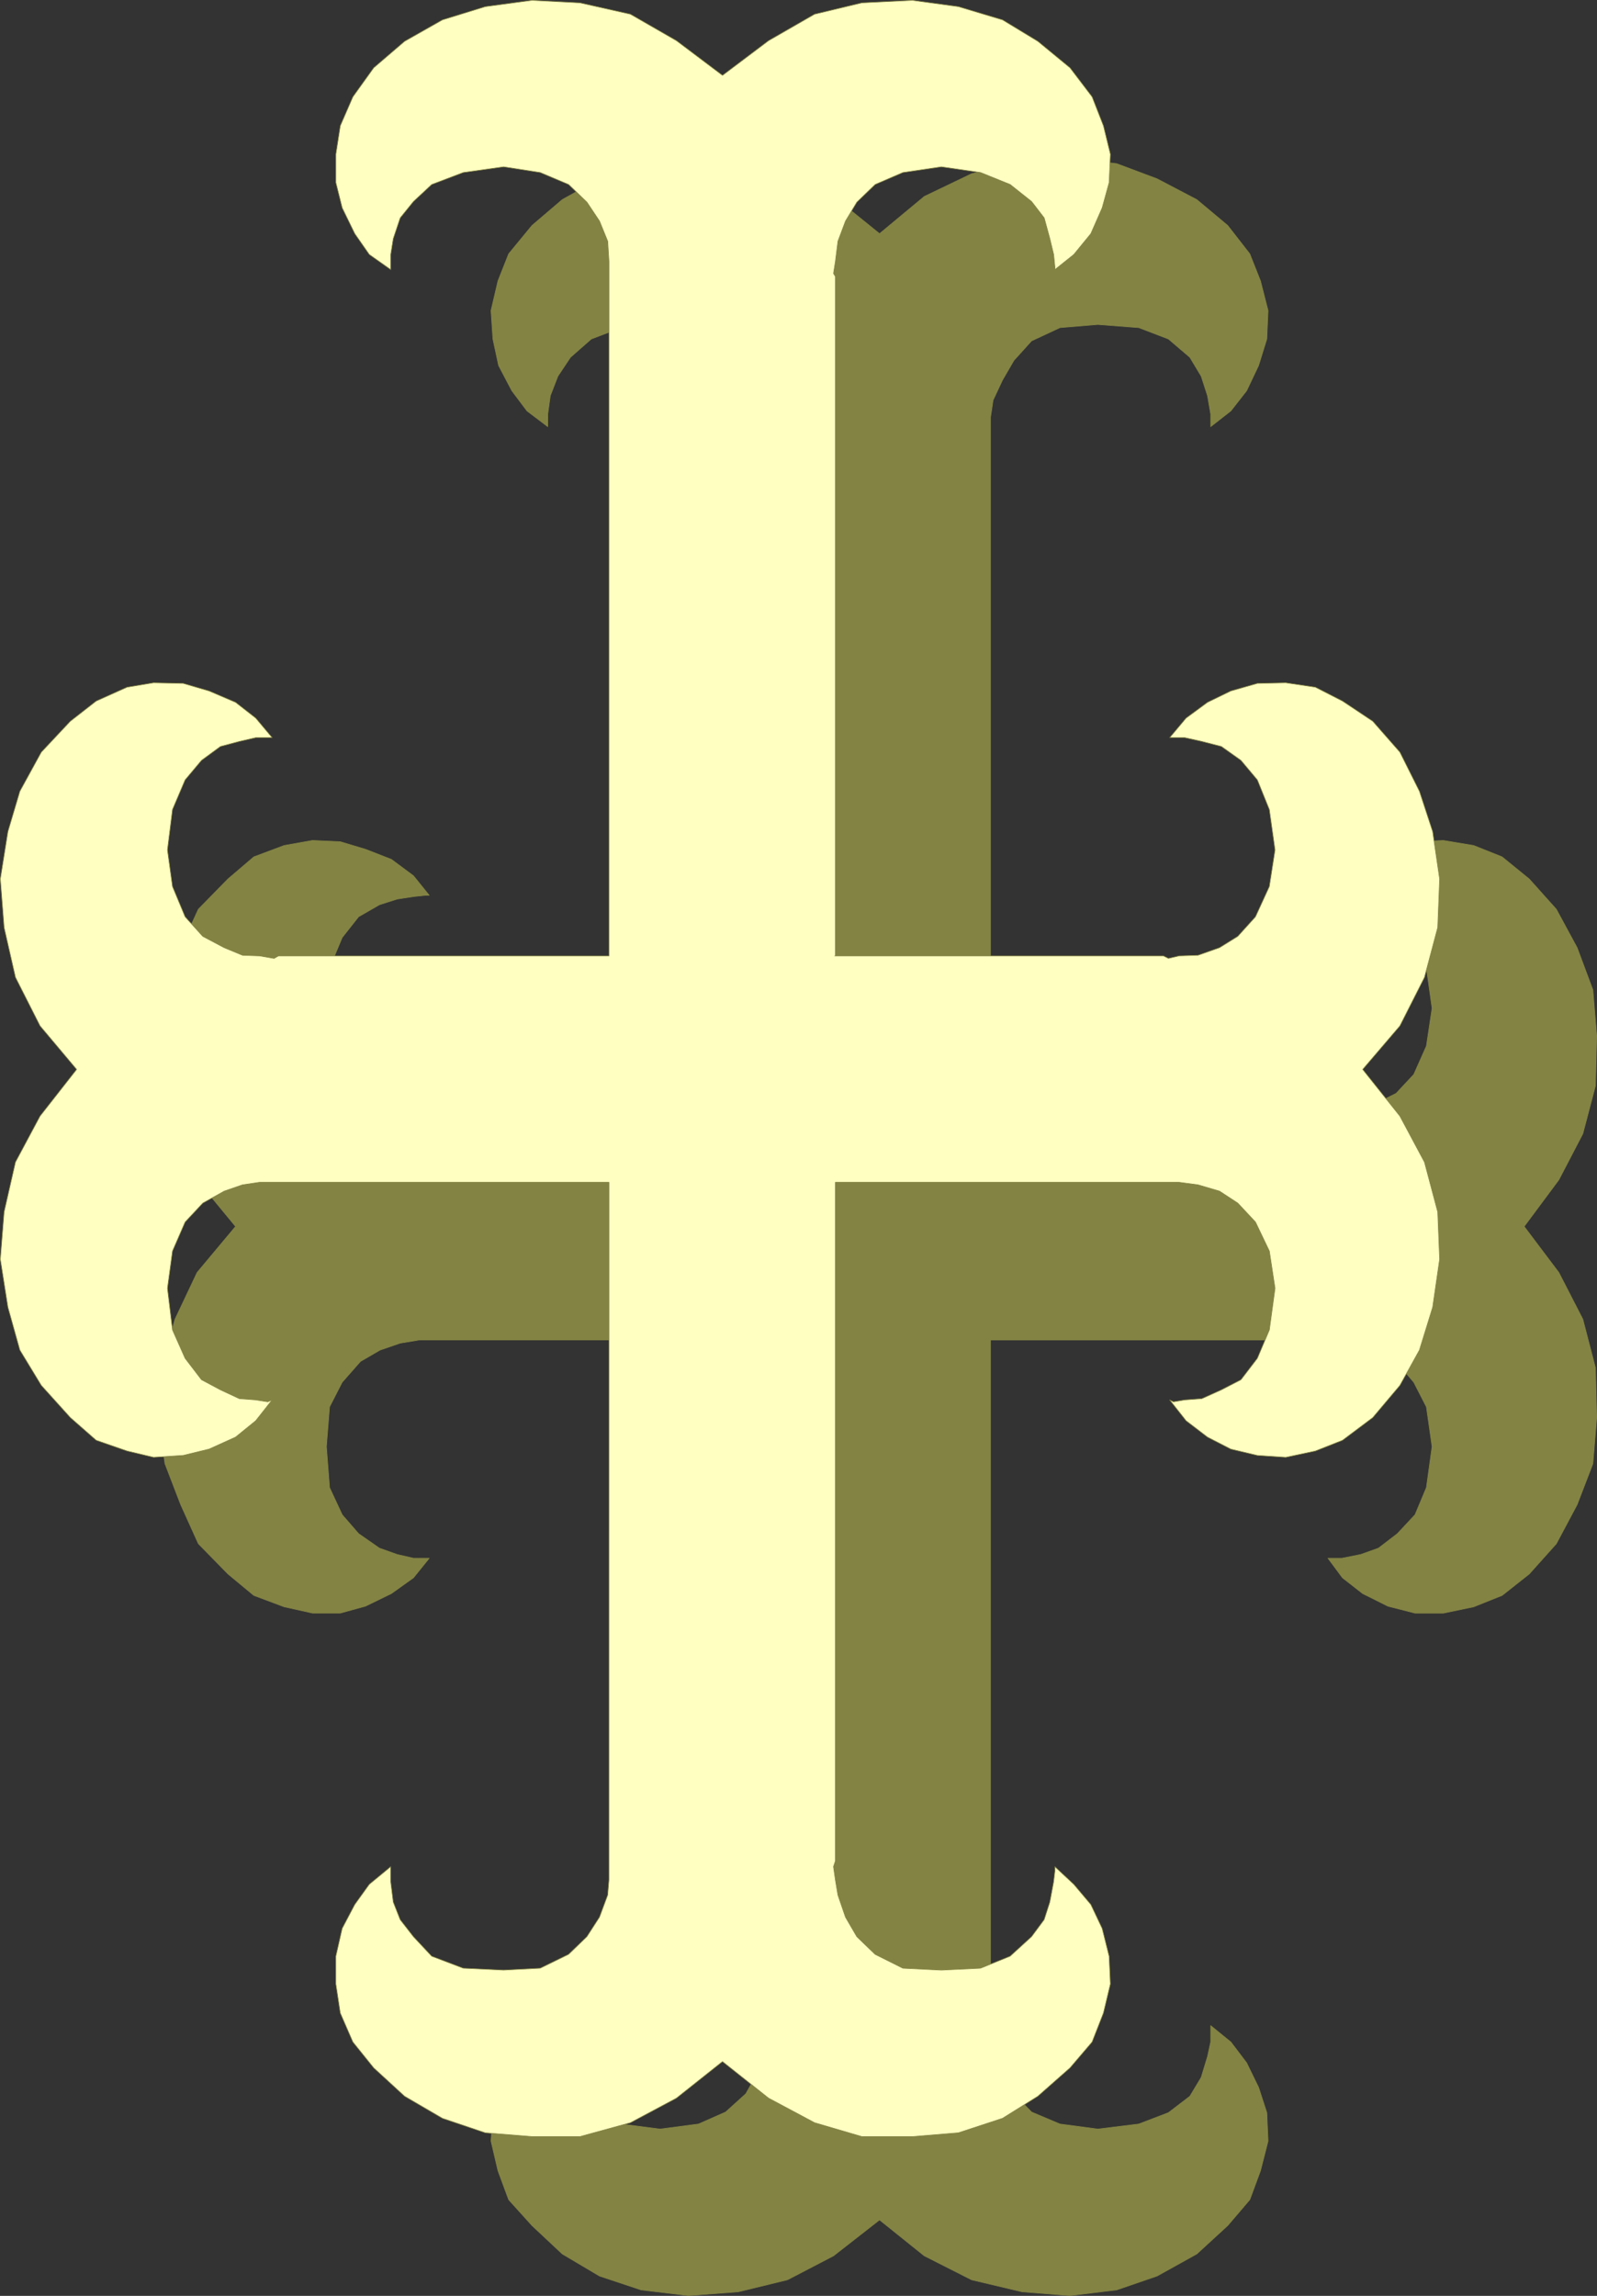
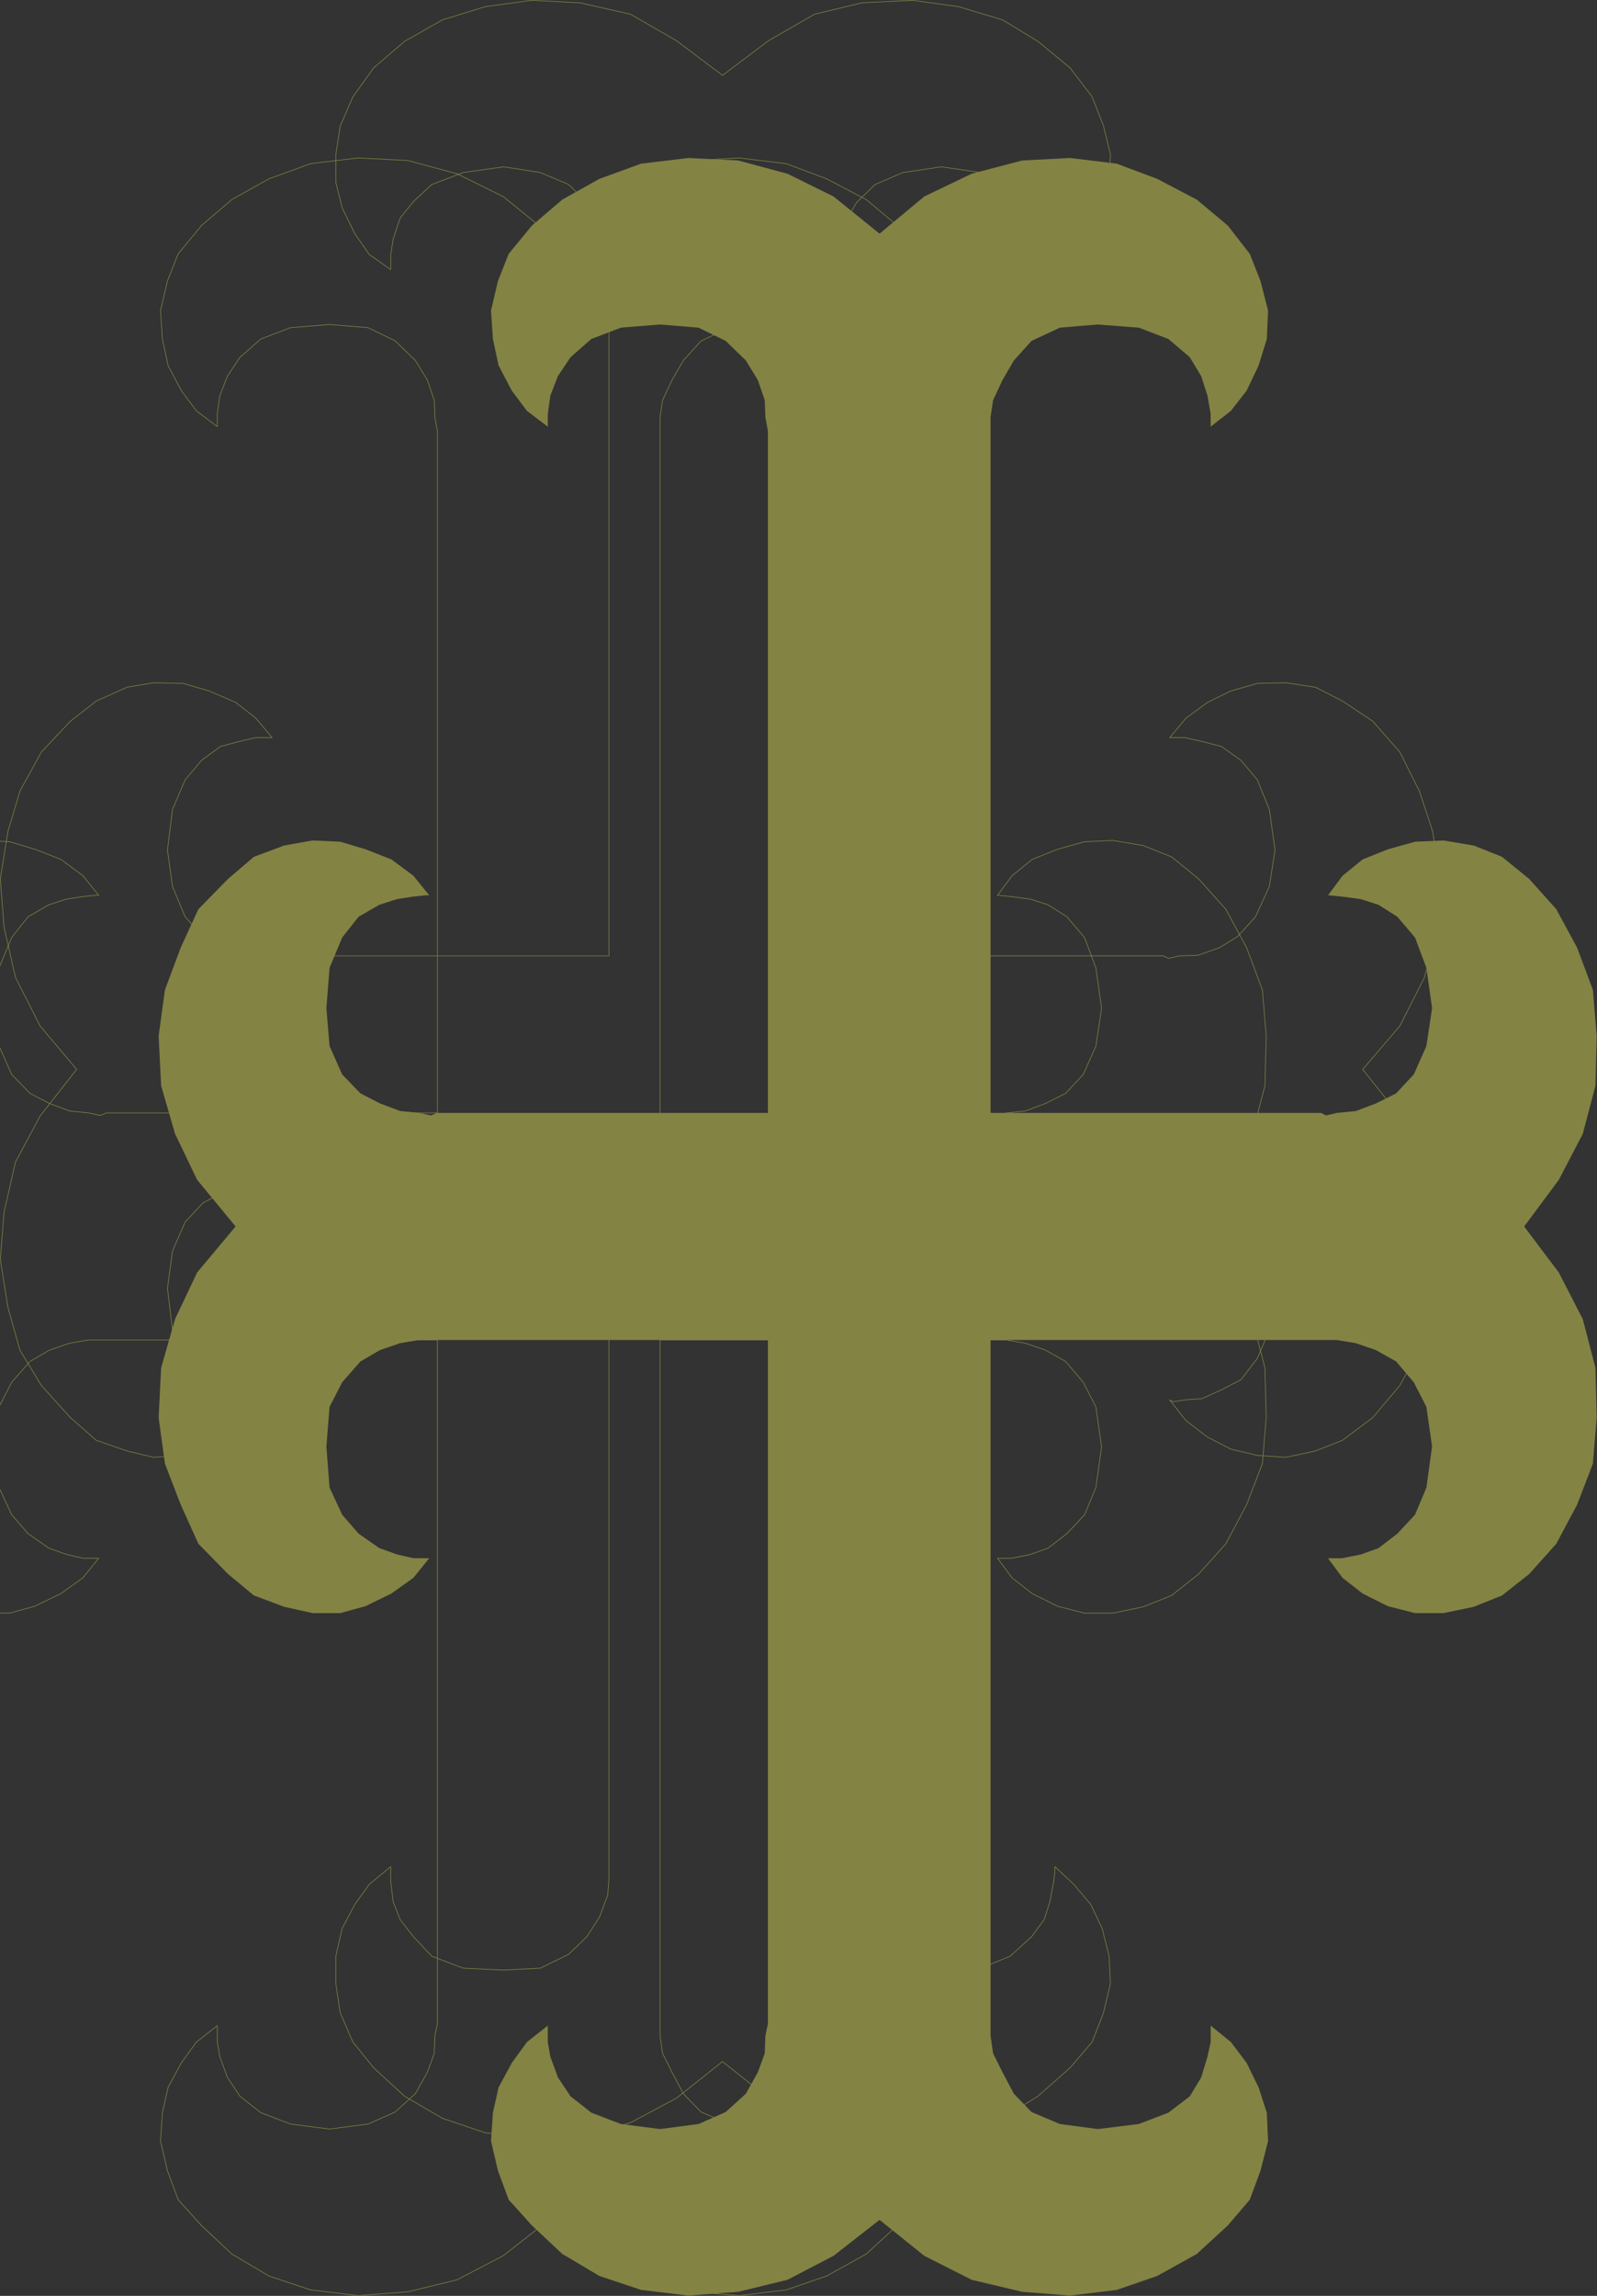
<svg xmlns="http://www.w3.org/2000/svg" xmlns:ns1="http://sodipodi.sourceforge.net/DTD/sodipodi-0.dtd" xmlns:ns2="http://www.inkscape.org/namespaces/inkscape" version="1.0" width="108.26mm" height="155.626mm" id="svg4" ns1:docname="Cross 056.wmf">
  <rect width="100%" height="100%" fill="#333333" stroke="none" />
  <ns1:namedview id="namedview4" pagecolor="#ffffff" bordercolor="#000000" borderopacity="0.25" ns2:showpageshadow="2" ns2:pageopacity="0.0" ns2:pagecheckerboard="0" ns2:deskcolor="#d1d1d1" ns2:document-units="mm" />
  <defs id="defs1">
    <pattern id="WMFhbasepattern" patternUnits="userSpaceOnUse" width="6" height="6" x="0" y="0" />
  </defs>
  <path style="fill:#838344;fill-opacity:1;fill-rule:evenodd;stroke:none" d="m 253.793,285.128 h 84.679 l 1.293,0.646 2.747,-0.646 4.848,-0.485 5.171,-1.939 5.171,-2.585 4.525,-4.848 3.232,-7.272 1.454,-9.695 -1.454,-10.342 -2.909,-7.756 -4.525,-5.332 -4.848,-3.07 -4.525,-1.454 -4.848,-0.646 -3.232,-0.323 h -0.323 l 3.717,-5.009 5.171,-4.201 6.464,-2.585 6.949,-1.939 7.272,-0.323 7.757,1.293 7.272,2.909 6.949,5.656 6.949,7.756 5.333,9.857 4.04,10.827 0.97,11.796 -0.323,12.766 -3.232,12.281 -6.141,11.796 -8.888,11.958 8.888,11.796 6.141,11.958 3.232,12.443 0.323,12.766 -0.97,11.796 -4.04,10.503 -5.333,10.019 -6.949,7.756 -6.949,5.494 -7.272,2.909 -7.757,1.616 h -7.272 l -6.949,-1.778 -6.464,-3.232 -5.171,-4.04 -3.717,-5.009 h 3.555 l 4.848,-0.97 4.525,-1.616 4.848,-3.717 4.525,-4.848 2.909,-6.948 1.454,-10.503 -1.454,-10.18 -3.232,-6.302 -4.525,-5.333 -5.171,-2.909 -5.171,-1.778 -4.848,-0.808 h -88.719 v 178.235 l 0.646,4.525 2.424,4.848 2.909,5.494 4.525,4.686 7.272,3.07 9.696,1.293 10.504,-1.293 7.595,-2.909 5.494,-4.201 2.909,-4.848 1.616,-5.332 0.808,-3.717 v -4.201 l 5.171,4.201 4.04,5.333 3.07,6.302 2.101,6.464 0.323,7.272 -1.939,7.595 -2.747,7.433 -5.656,6.625 -7.918,7.272 -10.181,5.656 -10.342,3.555 -11.958,1.454 -12.282,-0.97 -12.928,-3.07 -12.12,-6.14 -11.474,-9.211 -11.797,9.211 -11.797,6.14 -12.605,3.07 -12.766,0.97 -12.12,-1.454 -10.666,-3.555 -9.534,-5.656 -7.757,-7.272 -5.979,-6.625 -2.747,-7.433 -1.778,-7.595 0.485,-7.272 1.454,-6.464 3.394,-6.302 3.878,-5.333 5.333,-4.201 v 4.201 l 0.646,3.717 1.939,5.332 3.232,4.848 5.333,4.201 7.595,2.909 10.019,1.293 9.858,-1.293 6.949,-3.07 5.171,-4.686 3.07,-5.494 1.778,-4.848 0.162,-4.525 0.646,-3.07 V 343.3 h -89.365 l -4.848,0.808 -5.171,1.778 -5.01,2.909 -4.686,5.333 -3.232,6.302 -0.808,10.18 0.808,10.503 3.232,6.948 4.202,4.848 5.333,3.717 4.525,1.616 4.202,0.97 h 4.04 l -4.04,5.009 -5.656,4.04 -6.626,3.232 -6.464,1.778 h -7.11 l -7.272,-1.616 -7.757,-2.909 -6.626,-5.494 -7.595,-7.756 -4.525,-10.019 -4.04,-10.503 -1.616,-11.796 0.646,-12.766 3.555,-12.443 5.656,-11.958 9.858,-11.796 -9.858,-11.958 -5.656,-11.796 -3.555,-12.281 -0.646,-12.766 1.616,-11.796 4.04,-10.827 4.525,-9.857 7.595,-7.756 6.626,-5.656 7.757,-2.909 7.272,-1.293 7.11,0.323 6.464,1.939 6.626,2.585 5.656,4.201 4.04,5.009 h -0.97 l -3.07,0.323 -4.202,0.646 -4.525,1.454 -5.333,3.07 -4.202,5.332 -3.232,7.756 -0.808,10.342 0.808,9.695 3.232,7.272 4.686,4.848 5.01,2.585 5.171,1.939 4.848,0.485 3.07,0.646 1.454,-0.646 h 84.84 v -174.68 l -0.646,-3.555 -0.162,-4.363 -1.778,-5.171 -3.07,-5.009 -5.171,-5.009 -6.949,-3.393 -9.858,-0.808 -10.019,0.808 -7.595,2.909 -5.333,4.686 -3.232,4.848 -1.939,5.009 -0.646,4.686 v 3.232 l -5.333,-4.04 -3.878,-5.171 -3.394,-6.464 -1.454,-6.787 -0.485,-7.272 1.778,-7.595 2.747,-6.948 5.979,-7.272 7.757,-6.625 9.534,-5.333 10.666,-3.878 12.12,-1.454 12.766,0.646 12.605,3.393 11.797,5.817 11.797,9.534 11.474,-9.534 12.12,-5.817 12.928,-3.393 12.282,-0.646 11.958,1.454 10.342,3.878 10.181,5.333 7.918,6.625 5.656,7.272 2.747,6.948 1.939,7.595 -0.323,7.272 -2.101,6.787 -3.07,6.464 -4.04,5.171 -5.171,4.04 v -3.232 l -0.808,-4.686 -1.616,-5.009 -2.909,-4.848 -5.494,-4.686 -7.595,-2.909 -10.504,-0.808 -9.696,0.808 -7.272,3.393 -4.525,5.009 -2.909,5.009 -2.424,5.171 -0.646,4.363 z" id="path1" />
-   <path style="fill:none;stroke:#838344;stroke-width:0.162px;stroke-linecap:round;stroke-linejoin:round;stroke-miterlimit:4;stroke-dasharray:none;stroke-opacity:1" d="m 253.793,285.128 h 84.679 l 1.293,0.646 2.747,-0.646 4.848,-0.485 5.171,-1.939 5.171,-2.585 4.525,-4.848 3.232,-7.272 1.454,-9.695 -1.454,-10.342 -2.909,-7.756 -4.525,-5.332 -4.848,-3.07 -4.525,-1.454 -4.848,-0.646 -3.232,-0.323 h -0.323 l 3.717,-5.009 5.171,-4.201 6.464,-2.585 6.949,-1.939 7.272,-0.323 7.757,1.293 7.272,2.909 6.949,5.656 6.949,7.756 5.333,9.857 4.04,10.827 0.97,11.796 -0.323,12.766 -3.232,12.281 -6.141,11.796 -8.888,11.958 8.888,11.796 6.141,11.958 3.232,12.443 0.323,12.766 -0.97,11.796 -4.04,10.503 -5.333,10.019 -6.949,7.756 -6.949,5.494 -7.272,2.909 -7.757,1.616 h -7.272 l -6.949,-1.778 -6.464,-3.232 -5.171,-4.04 -3.717,-5.009 h 3.555 l 4.848,-0.97 4.525,-1.616 4.848,-3.717 4.525,-4.848 2.909,-6.948 1.454,-10.503 -1.454,-10.18 -3.232,-6.302 -4.525,-5.333 -5.171,-2.909 -5.171,-1.778 -4.848,-0.808 h -88.719 v 178.235 l 0.646,4.525 2.424,4.848 2.909,5.494 4.525,4.686 7.272,3.07 9.696,1.293 10.504,-1.293 7.595,-2.909 5.494,-4.201 2.909,-4.848 1.616,-5.332 0.808,-3.717 v -4.201 l 5.171,4.201 4.04,5.333 3.07,6.302 2.101,6.464 0.323,7.272 -1.939,7.595 -2.747,7.433 -5.656,6.625 -7.918,7.272 -10.181,5.656 -10.342,3.555 -11.958,1.454 -12.282,-0.97 -12.928,-3.07 -12.12,-6.14 -11.474,-9.211 -11.797,9.211 -11.797,6.14 -12.605,3.07 -12.766,0.97 -12.12,-1.454 -10.666,-3.555 -9.534,-5.656 -7.757,-7.272 -5.979,-6.625 -2.747,-7.433 -1.778,-7.595 0.485,-7.272 1.454,-6.464 3.394,-6.302 3.878,-5.333 5.333,-4.201 v 4.201 l 0.646,3.717 1.939,5.332 3.232,4.848 5.333,4.201 7.595,2.909 10.019,1.293 9.858,-1.293 6.949,-3.07 5.171,-4.686 3.07,-5.494 1.778,-4.848 0.162,-4.525 0.646,-3.07 V 343.3 h -89.365 l -4.848,0.808 -5.171,1.778 -5.01,2.909 -4.686,5.333 -3.232,6.302 -0.808,10.18 0.808,10.503 3.232,6.948 4.202,4.848 5.333,3.717 4.525,1.616 4.202,0.97 h 4.04 l -4.04,5.009 -5.656,4.04 -6.626,3.232 -6.464,1.778 h -7.11 l -7.272,-1.616 -7.757,-2.909 -6.626,-5.494 -7.595,-7.756 -4.525,-10.019 -4.04,-10.503 -1.616,-11.796 0.646,-12.766 3.555,-12.443 5.656,-11.958 9.858,-11.796 -9.858,-11.958 -5.656,-11.796 -3.555,-12.281 -0.646,-12.766 1.616,-11.796 4.04,-10.827 4.525,-9.857 7.595,-7.756 6.626,-5.656 7.757,-2.909 7.272,-1.293 7.11,0.323 6.464,1.939 6.626,2.585 5.656,4.201 4.04,5.009 h -0.97 l -3.07,0.323 -4.202,0.646 -4.525,1.454 -5.333,3.07 -4.202,5.332 -3.232,7.756 -0.808,10.342 0.808,9.695 3.232,7.272 4.686,4.848 5.01,2.585 5.171,1.939 4.848,0.485 3.07,0.646 1.454,-0.646 h 84.84 v -174.68 l -0.646,-3.555 -0.162,-4.363 -1.778,-5.171 -3.07,-5.009 -5.171,-5.009 -6.949,-3.393 -9.858,-0.808 -10.019,0.808 -7.595,2.909 -5.333,4.686 -3.232,4.848 -1.939,5.009 -0.646,4.686 v 3.232 l -5.333,-4.04 -3.878,-5.171 -3.394,-6.464 -1.454,-6.787 -0.485,-7.272 1.778,-7.595 2.747,-6.948 5.979,-7.272 7.757,-6.625 9.534,-5.333 10.666,-3.878 12.12,-1.454 12.766,0.646 12.605,3.393 11.797,5.817 11.797,9.534 11.474,-9.534 12.12,-5.817 12.928,-3.393 12.282,-0.646 11.958,1.454 10.342,3.878 10.181,5.333 7.918,6.625 5.656,7.272 2.747,6.948 1.939,7.595 -0.323,7.272 -2.101,6.787 -3.07,6.464 -4.04,5.171 -5.171,4.04 v -3.232 l -0.808,-4.686 -1.616,-5.009 -2.909,-4.848 -5.494,-4.686 -7.595,-2.909 -10.504,-0.808 -9.696,0.808 -7.272,3.393 -4.525,5.009 -2.909,5.009 -2.424,5.171 -0.646,4.363 v 178.235 0" id="path2" />
-   <path style="fill:#ffffc2;fill-opacity:1;fill-rule:evenodd;stroke:none" d="m 213.878,244.891 h 84.194 l 1.293,0.646 2.747,-0.646 4.848,-0.162 5.494,-1.939 4.686,-2.909 4.525,-5.009 3.555,-7.756 1.454,-9.372 -1.454,-10.342 -3.07,-7.595 -4.202,-5.009 -5.01,-3.555 -5.01,-1.293 -4.363,-0.97 h -3.878 l 4.202,-5.009 5.494,-4.04 5.979,-2.909 6.787,-1.939 7.272,-0.162 7.595,1.131 6.949,3.555 7.757,5.171 6.949,7.918 5.01,10.019 3.394,10.342 1.778,12.119 -0.485,12.443 -3.394,12.766 -6.302,12.443 -9.534,11.15 9.534,11.958 6.302,11.796 3.394,12.766 0.485,12.119 -1.778,12.281 -3.394,10.988 -5.01,9.049 -6.949,8.241 -7.757,5.817 -6.949,2.747 -7.595,1.616 -7.272,-0.485 -6.787,-1.616 -5.979,-3.07 -5.494,-4.201 -4.202,-5.333 0.97,0.485 2.909,-0.485 4.363,-0.323 5.01,-2.262 5.01,-2.585 4.202,-5.494 3.07,-7.272 1.454,-10.665 -1.454,-9.534 -3.555,-7.433 -4.525,-4.848 -4.686,-3.07 -5.494,-1.616 -4.848,-0.646 H 214.04 V 476.775 l -0.485,1.454 0.485,3.393 0.646,3.878 1.939,5.656 2.909,5.009 4.686,4.525 7.11,3.555 9.858,0.485 10.019,-0.485 7.595,-3.07 5.494,-5.009 3.232,-4.363 1.454,-4.525 0.97,-5.171 0.323,-2.747 v -1.131 l 4.848,4.525 4.363,5.171 2.909,6.14 1.778,7.11 0.323,7.11 -1.778,7.433 -2.909,7.433 -5.656,6.625 -8.242,7.272 -9.05,5.656 -11.312,3.717 -11.797,0.97 h -12.928 l -12.12,-3.555 -11.797,-6.302 -11.797,-9.372 -11.797,9.372 -11.797,6.302 -12.928,3.555 h -12.282 l -11.958,-0.97 -10.989,-3.717 -9.696,-5.656 -7.918,-7.272 -5.333,-6.625 -3.232,-7.433 -1.131,-7.433 v -7.11 l 1.616,-7.11 3.232,-6.14 3.717,-5.171 5.494,-4.525 v 3.878 l 0.646,5.171 1.778,4.525 3.394,4.363 4.686,5.009 8.08,3.07 10.342,0.485 9.373,-0.485 7.272,-3.555 4.686,-4.525 3.232,-5.009 2.101,-5.656 0.323,-3.878 V 302.903 H 66.499 l -4.363,0.646 -4.686,1.616 -5.494,3.07 -4.525,4.848 -3.232,7.433 -1.293,9.534 1.293,10.665 3.232,7.272 4.202,5.494 4.848,2.585 4.848,2.262 4.202,0.323 3.07,0.485 1.131,-0.485 -4.202,5.333 -5.171,4.201 -6.787,3.07 -6.626,1.616 -7.595,0.485 -6.787,-1.616 -7.918,-2.747 -6.626,-5.817 L 10.585,354.935 5.09,345.886 2.02,334.898 0.081,322.617 1.05,310.497 3.959,297.732 10.262,285.935 19.634,273.978 10.262,262.828 3.959,250.385 1.05,237.62 0.081,225.177 2.02,213.058 l 3.07,-10.342 5.494,-10.019 7.434,-7.918 6.626,-5.171 7.918,-3.555 6.787,-1.131 7.595,0.162 6.626,1.939 6.787,2.909 5.171,4.04 4.202,5.009 h -4.202 l -4.202,0.97 -4.848,1.293 -4.848,3.555 -4.202,5.009 -3.232,7.595 -1.293,10.342 1.293,9.372 3.232,7.756 4.525,5.009 5.494,2.909 4.686,1.939 4.363,0.162 3.717,0.646 1.131,-0.646 H 156.025 V 66.98 l -0.323,-5.171 -2.101,-5.171 -3.232,-4.848 -4.686,-4.525 -7.272,-3.07 -9.373,-1.454 -10.342,1.454 -8.08,3.07 -4.686,4.363 -3.394,4.201 -1.778,5.333 -0.646,4.04 v 3.878 l -5.494,-3.878 -3.717,-5.333 -3.232,-6.625 -1.616,-6.464 v -7.272 l 1.131,-7.272 3.232,-7.433 5.333,-7.433 7.918,-6.787 9.696,-5.494 10.989,-3.393 11.958,-1.616 12.282,0.646 12.928,2.909 11.797,6.787 11.797,8.888 11.797,-8.888 11.797,-6.787 12.12,-2.909 12.928,-0.646 11.797,1.616 11.312,3.393 9.05,5.494 8.242,6.787 5.656,7.433 2.909,7.433 1.778,7.272 -0.323,7.272 -1.778,6.464 -2.909,6.625 -4.363,5.333 -4.848,3.878 v -0.646 l -0.323,-3.232 -0.97,-4.04 -1.454,-5.333 -3.232,-4.201 -5.494,-4.363 -7.595,-3.07 -10.019,-1.454 -9.858,1.454 -7.11,3.07 -4.686,4.525 -2.909,4.848 -1.939,5.171 -0.646,5.171 -0.485,3.07 0.485,0.808 v 174.034 0 z" id="path3" />
+   <path style="fill:none;stroke:#838344;stroke-width:0.162px;stroke-linecap:round;stroke-linejoin:round;stroke-miterlimit:4;stroke-dasharray:none;stroke-opacity:1" d="m 253.793,285.128 l 1.293,0.646 2.747,-0.646 4.848,-0.485 5.171,-1.939 5.171,-2.585 4.525,-4.848 3.232,-7.272 1.454,-9.695 -1.454,-10.342 -2.909,-7.756 -4.525,-5.332 -4.848,-3.07 -4.525,-1.454 -4.848,-0.646 -3.232,-0.323 h -0.323 l 3.717,-5.009 5.171,-4.201 6.464,-2.585 6.949,-1.939 7.272,-0.323 7.757,1.293 7.272,2.909 6.949,5.656 6.949,7.756 5.333,9.857 4.04,10.827 0.97,11.796 -0.323,12.766 -3.232,12.281 -6.141,11.796 -8.888,11.958 8.888,11.796 6.141,11.958 3.232,12.443 0.323,12.766 -0.97,11.796 -4.04,10.503 -5.333,10.019 -6.949,7.756 -6.949,5.494 -7.272,2.909 -7.757,1.616 h -7.272 l -6.949,-1.778 -6.464,-3.232 -5.171,-4.04 -3.717,-5.009 h 3.555 l 4.848,-0.97 4.525,-1.616 4.848,-3.717 4.525,-4.848 2.909,-6.948 1.454,-10.503 -1.454,-10.18 -3.232,-6.302 -4.525,-5.333 -5.171,-2.909 -5.171,-1.778 -4.848,-0.808 h -88.719 v 178.235 l 0.646,4.525 2.424,4.848 2.909,5.494 4.525,4.686 7.272,3.07 9.696,1.293 10.504,-1.293 7.595,-2.909 5.494,-4.201 2.909,-4.848 1.616,-5.332 0.808,-3.717 v -4.201 l 5.171,4.201 4.04,5.333 3.07,6.302 2.101,6.464 0.323,7.272 -1.939,7.595 -2.747,7.433 -5.656,6.625 -7.918,7.272 -10.181,5.656 -10.342,3.555 -11.958,1.454 -12.282,-0.97 -12.928,-3.07 -12.12,-6.14 -11.474,-9.211 -11.797,9.211 -11.797,6.14 -12.605,3.07 -12.766,0.97 -12.12,-1.454 -10.666,-3.555 -9.534,-5.656 -7.757,-7.272 -5.979,-6.625 -2.747,-7.433 -1.778,-7.595 0.485,-7.272 1.454,-6.464 3.394,-6.302 3.878,-5.333 5.333,-4.201 v 4.201 l 0.646,3.717 1.939,5.332 3.232,4.848 5.333,4.201 7.595,2.909 10.019,1.293 9.858,-1.293 6.949,-3.07 5.171,-4.686 3.07,-5.494 1.778,-4.848 0.162,-4.525 0.646,-3.07 V 343.3 h -89.365 l -4.848,0.808 -5.171,1.778 -5.01,2.909 -4.686,5.333 -3.232,6.302 -0.808,10.18 0.808,10.503 3.232,6.948 4.202,4.848 5.333,3.717 4.525,1.616 4.202,0.97 h 4.04 l -4.04,5.009 -5.656,4.04 -6.626,3.232 -6.464,1.778 h -7.11 l -7.272,-1.616 -7.757,-2.909 -6.626,-5.494 -7.595,-7.756 -4.525,-10.019 -4.04,-10.503 -1.616,-11.796 0.646,-12.766 3.555,-12.443 5.656,-11.958 9.858,-11.796 -9.858,-11.958 -5.656,-11.796 -3.555,-12.281 -0.646,-12.766 1.616,-11.796 4.04,-10.827 4.525,-9.857 7.595,-7.756 6.626,-5.656 7.757,-2.909 7.272,-1.293 7.11,0.323 6.464,1.939 6.626,2.585 5.656,4.201 4.04,5.009 h -0.97 l -3.07,0.323 -4.202,0.646 -4.525,1.454 -5.333,3.07 -4.202,5.332 -3.232,7.756 -0.808,10.342 0.808,9.695 3.232,7.272 4.686,4.848 5.01,2.585 5.171,1.939 4.848,0.485 3.07,0.646 1.454,-0.646 h 84.84 v -174.68 l -0.646,-3.555 -0.162,-4.363 -1.778,-5.171 -3.07,-5.009 -5.171,-5.009 -6.949,-3.393 -9.858,-0.808 -10.019,0.808 -7.595,2.909 -5.333,4.686 -3.232,4.848 -1.939,5.009 -0.646,4.686 v 3.232 l -5.333,-4.04 -3.878,-5.171 -3.394,-6.464 -1.454,-6.787 -0.485,-7.272 1.778,-7.595 2.747,-6.948 5.979,-7.272 7.757,-6.625 9.534,-5.333 10.666,-3.878 12.12,-1.454 12.766,0.646 12.605,3.393 11.797,5.817 11.797,9.534 11.474,-9.534 12.12,-5.817 12.928,-3.393 12.282,-0.646 11.958,1.454 10.342,3.878 10.181,5.333 7.918,6.625 5.656,7.272 2.747,6.948 1.939,7.595 -0.323,7.272 -2.101,6.787 -3.07,6.464 -4.04,5.171 -5.171,4.04 v -3.232 l -0.808,-4.686 -1.616,-5.009 -2.909,-4.848 -5.494,-4.686 -7.595,-2.909 -10.504,-0.808 -9.696,0.808 -7.272,3.393 -4.525,5.009 -2.909,5.009 -2.424,5.171 -0.646,4.363 v 178.235 0" id="path2" />
  <path style="fill:none;stroke:#838344;stroke-width:0.162px;stroke-linecap:round;stroke-linejoin:round;stroke-miterlimit:4;stroke-dasharray:none;stroke-opacity:1" d="m 213.878,244.891 h 84.194 l 1.293,0.646 2.747,-0.646 4.848,-0.162 5.494,-1.939 4.686,-2.909 4.525,-5.009 3.555,-7.756 1.454,-9.372 -1.454,-10.342 -3.07,-7.595 -4.202,-5.009 -5.01,-3.555 -5.01,-1.293 -4.363,-0.97 h -3.878 l 4.202,-5.009 5.494,-4.04 5.979,-2.909 6.787,-1.939 7.272,-0.162 7.595,1.131 6.949,3.555 7.757,5.171 6.949,7.918 5.01,10.019 3.394,10.342 1.778,12.119 -0.485,12.443 -3.394,12.766 -6.302,12.443 -9.534,11.15 9.534,11.958 6.302,11.796 3.394,12.766 0.485,12.119 -1.778,12.281 -3.394,10.988 -5.01,9.049 -6.949,8.241 -7.757,5.817 -6.949,2.747 -7.595,1.616 -7.272,-0.485 -6.787,-1.616 -5.979,-3.07 -5.494,-4.201 -4.202,-5.333 0.97,0.485 2.909,-0.485 4.363,-0.323 5.01,-2.262 5.01,-2.585 4.202,-5.494 3.07,-7.272 1.454,-10.665 -1.454,-9.534 -3.555,-7.433 -4.525,-4.848 -4.686,-3.07 -5.494,-1.616 -4.848,-0.646 H 214.04 V 476.775 l -0.485,1.454 0.485,3.393 0.646,3.878 1.939,5.656 2.909,5.009 4.686,4.525 7.11,3.555 9.858,0.485 10.019,-0.485 7.595,-3.07 5.494,-5.009 3.232,-4.363 1.454,-4.525 0.97,-5.171 0.323,-2.747 v -1.131 l 4.848,4.525 4.363,5.171 2.909,6.14 1.778,7.11 0.323,7.11 -1.778,7.433 -2.909,7.433 -5.656,6.625 -8.242,7.272 -9.05,5.656 -11.312,3.717 -11.797,0.97 h -12.928 l -12.12,-3.555 -11.797,-6.302 -11.797,-9.372 -11.797,9.372 -11.797,6.302 -12.928,3.555 h -12.282 l -11.958,-0.97 -10.989,-3.717 -9.696,-5.656 -7.918,-7.272 -5.333,-6.625 -3.232,-7.433 -1.131,-7.433 v -7.11 l 1.616,-7.11 3.232,-6.14 3.717,-5.171 5.494,-4.525 v 3.878 l 0.646,5.171 1.778,4.525 3.394,4.363 4.686,5.009 8.08,3.07 10.342,0.485 9.373,-0.485 7.272,-3.555 4.686,-4.525 3.232,-5.009 2.101,-5.656 0.323,-3.878 V 302.903 H 66.499 l -4.363,0.646 -4.686,1.616 -5.494,3.07 -4.525,4.848 -3.232,7.433 -1.293,9.534 1.293,10.665 3.232,7.272 4.202,5.494 4.848,2.585 4.848,2.262 4.202,0.323 3.07,0.485 1.131,-0.485 -4.202,5.333 -5.171,4.201 -6.787,3.07 -6.626,1.616 -7.595,0.485 -6.787,-1.616 -7.918,-2.747 -6.626,-5.817 L 10.585,354.935 5.09,345.886 2.02,334.898 0.081,322.617 1.05,310.497 3.959,297.732 10.262,285.935 19.634,273.978 10.262,262.828 3.959,250.385 1.05,237.62 0.081,225.177 2.02,213.058 l 3.07,-10.342 5.494,-10.019 7.434,-7.918 6.626,-5.171 7.918,-3.555 6.787,-1.131 7.595,0.162 6.626,1.939 6.787,2.909 5.171,4.04 4.202,5.009 h -4.202 l -4.202,0.97 -4.848,1.293 -4.848,3.555 -4.202,5.009 -3.232,7.595 -1.293,10.342 1.293,9.372 3.232,7.756 4.525,5.009 5.494,2.909 4.686,1.939 4.363,0.162 3.717,0.646 1.131,-0.646 H 156.025 V 66.98 l -0.323,-5.171 -2.101,-5.171 -3.232,-4.848 -4.686,-4.525 -7.272,-3.07 -9.373,-1.454 -10.342,1.454 -8.08,3.07 -4.686,4.363 -3.394,4.201 -1.778,5.333 -0.646,4.04 v 3.878 l -5.494,-3.878 -3.717,-5.333 -3.232,-6.625 -1.616,-6.464 v -7.272 l 1.131,-7.272 3.232,-7.433 5.333,-7.433 7.918,-6.787 9.696,-5.494 10.989,-3.393 11.958,-1.616 12.282,0.646 12.928,2.909 11.797,6.787 11.797,8.888 11.797,-8.888 11.797,-6.787 12.12,-2.909 12.928,-0.646 11.797,1.616 11.312,3.393 9.05,5.494 8.242,6.787 5.656,7.433 2.909,7.433 1.778,7.272 -0.323,7.272 -1.778,6.464 -2.909,6.625 -4.363,5.333 -4.848,3.878 v -0.646 l -0.323,-3.232 -0.97,-4.04 -1.454,-5.333 -3.232,-4.201 -5.494,-4.363 -7.595,-3.07 -10.019,-1.454 -9.858,1.454 -7.11,3.07 -4.686,4.525 -2.909,4.848 -1.939,5.171 -0.646,5.171 -0.485,3.07 0.485,0.808 v 174.034 0" id="path4" />
</svg>